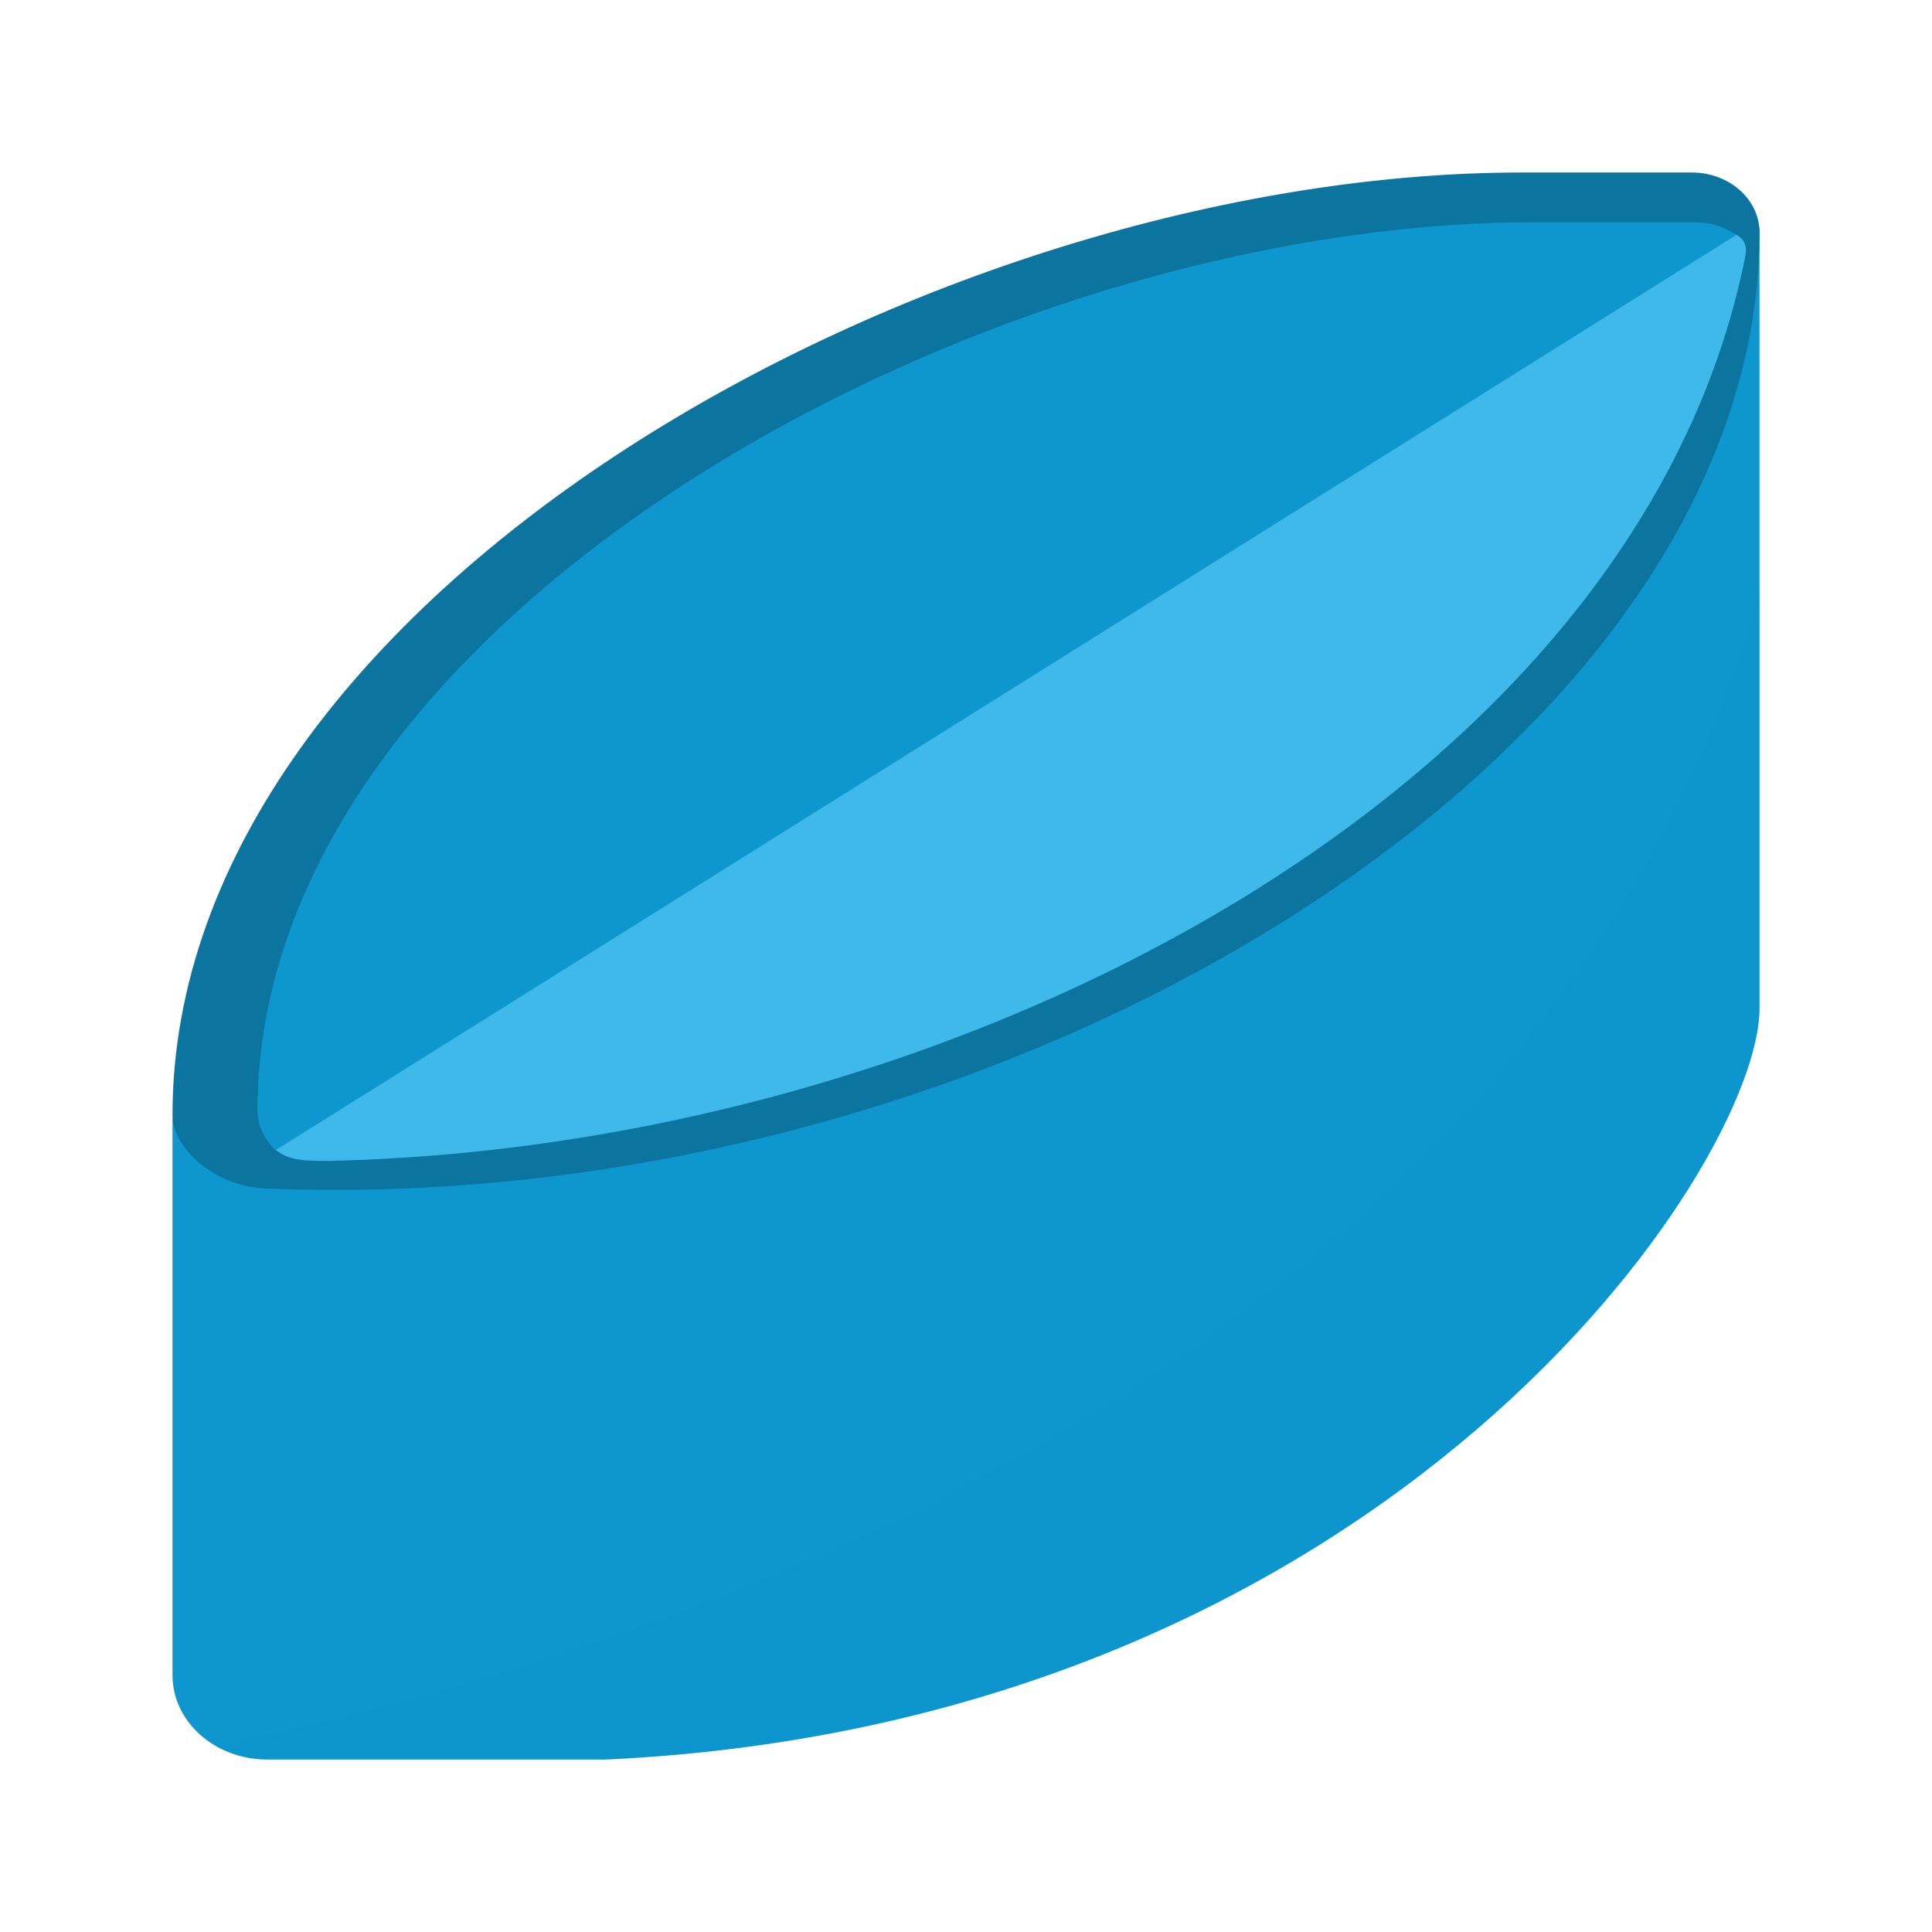
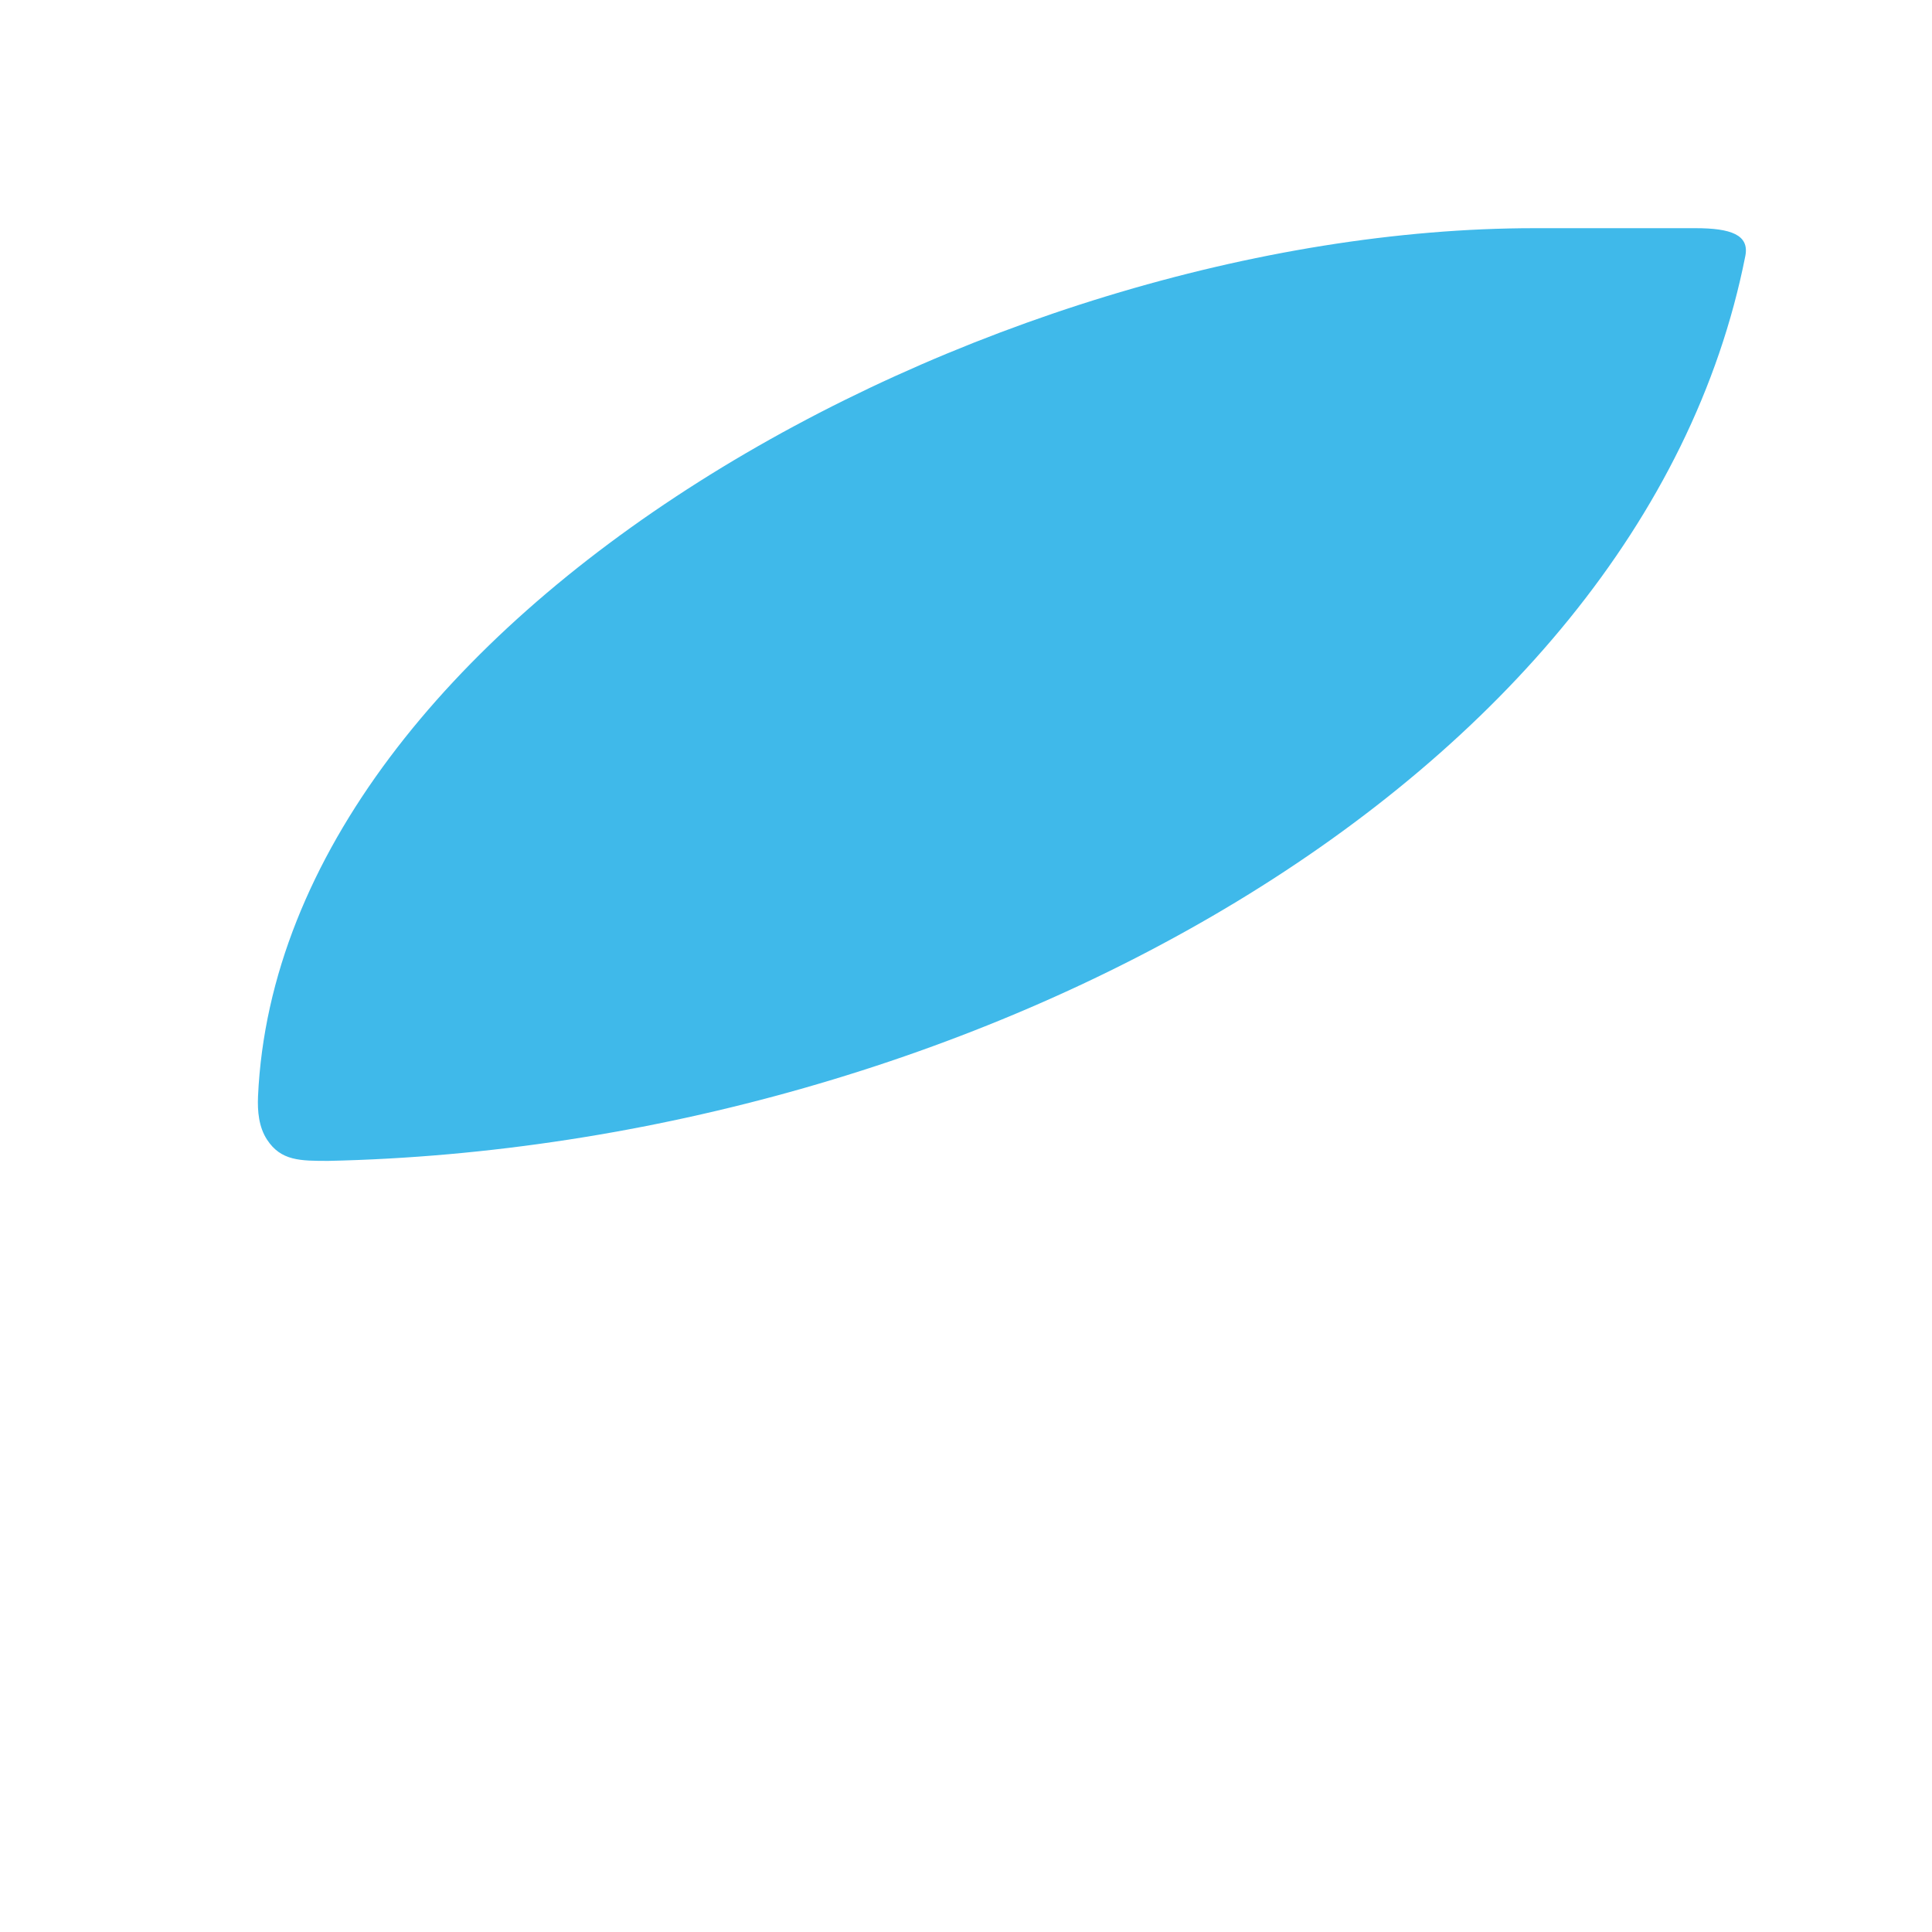
<svg xmlns="http://www.w3.org/2000/svg" width="56" height="56" viewBox="0 0 56 56" fill="none">
-   <path d="M5 32.439L51 6.614C51 6.98 51 28.062 51 29.229C51 33.784 40.321 49.924 17.587 51H7.746C6.23 51 5 49.906 5 48.557V32.439Z" fill="#0E97CE" />
  <g style="mix-blend-mode:multiply" opacity="0.2">
-     <path fill-rule="evenodd" clip-rule="evenodd" d="M6.265 50.615C36.645 44.077 48.022 28.44 51 17.06V29.229C51 33.784 40.321 49.924 17.587 51H7.746C7.201 51 6.693 50.858 6.265 50.615Z" fill="#0C93C9" />
-   </g>
-   <path d="M49.038 5H44.11C27.047 5 5 17.231 5 32.318C5 33.276 6.232 34.456 7.875 34.456C29.232 35.263 51 21.822 51 6.734C51 5.777 50.122 5 49.038 5Z" fill="#0B75A0" />
+     </g>
  <path d="M49.144 6.614H44.479C28.581 6.614 8.111 17.833 7.479 31.777C7.46 32.214 7.502 32.671 7.742 33.036C8.143 33.649 8.701 33.649 9.518 33.649C28 33.246 47.555 22.755 50.589 7.421C50.711 6.806 50.169 6.614 49.144 6.614Z" fill="#3FB9EA" />
-   <path fill-rule="evenodd" clip-rule="evenodd" d="M50.323 6.814L7.997 33.334C7.668 33.039 7.464 32.634 7.464 32.187C7.464 17.968 28.33 6.441 44.479 6.441H49.144C49.592 6.441 50.003 6.581 50.323 6.814Z" fill="#0E97CE" />
</svg>